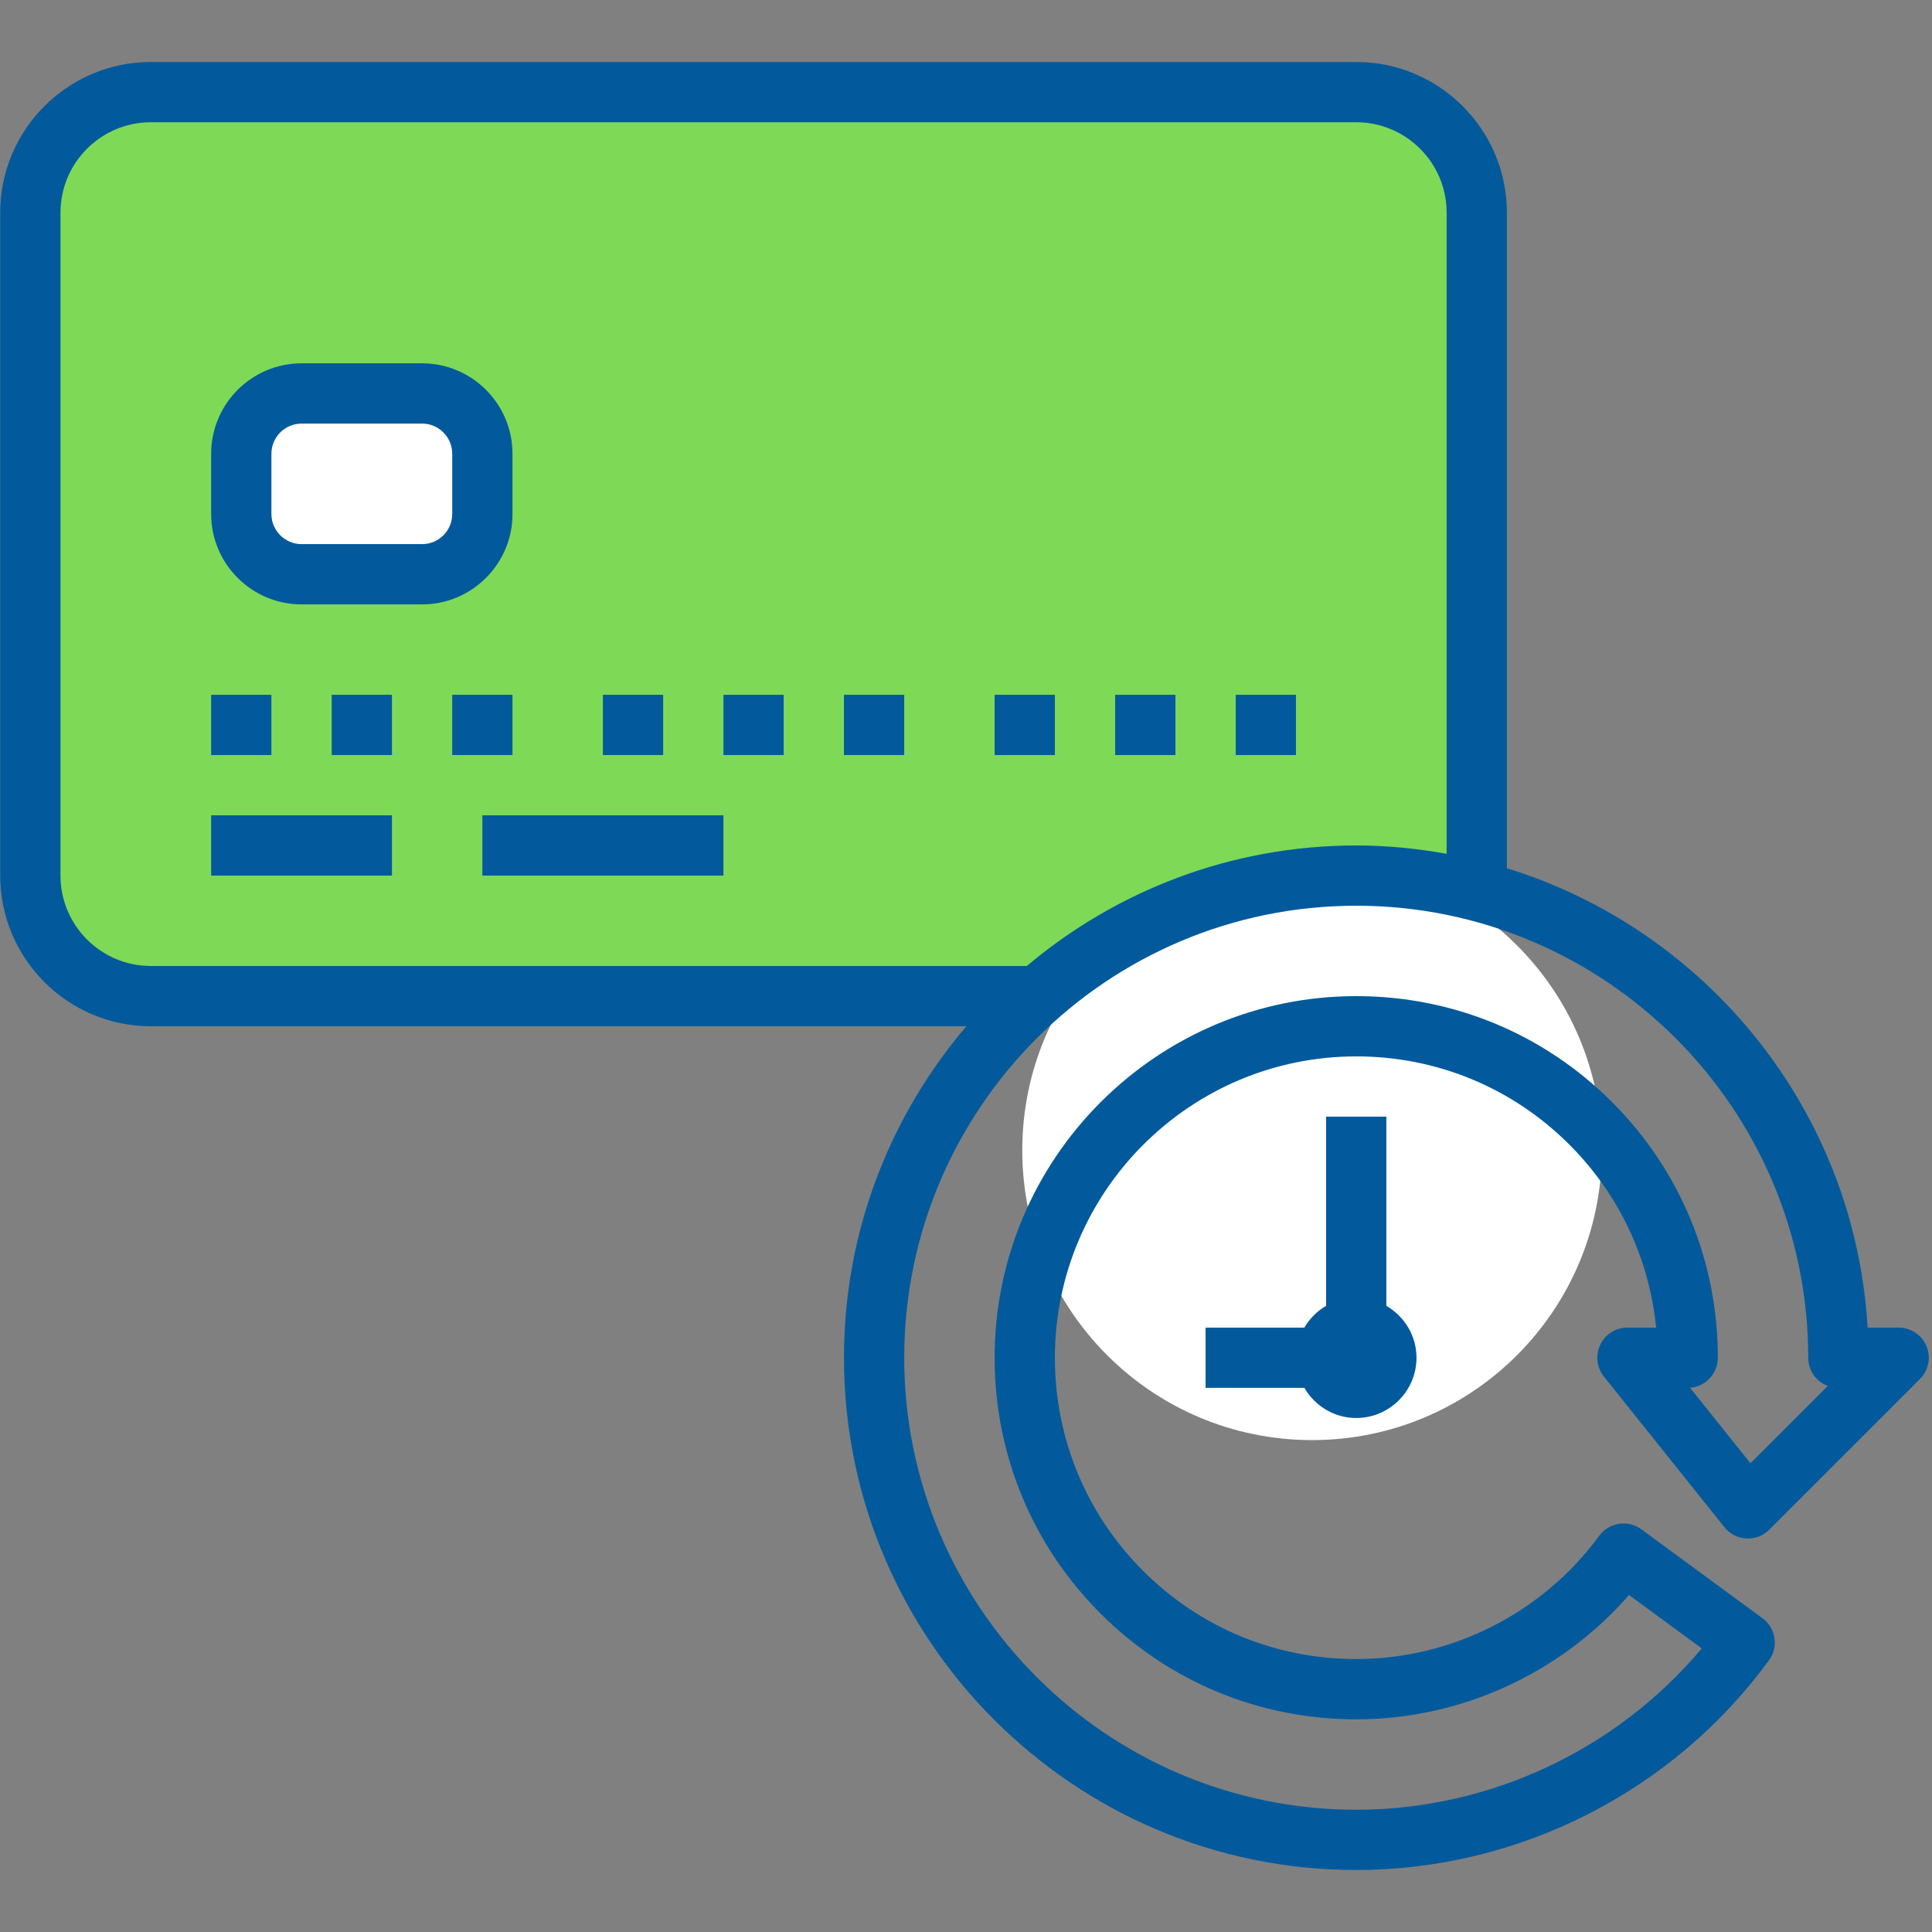
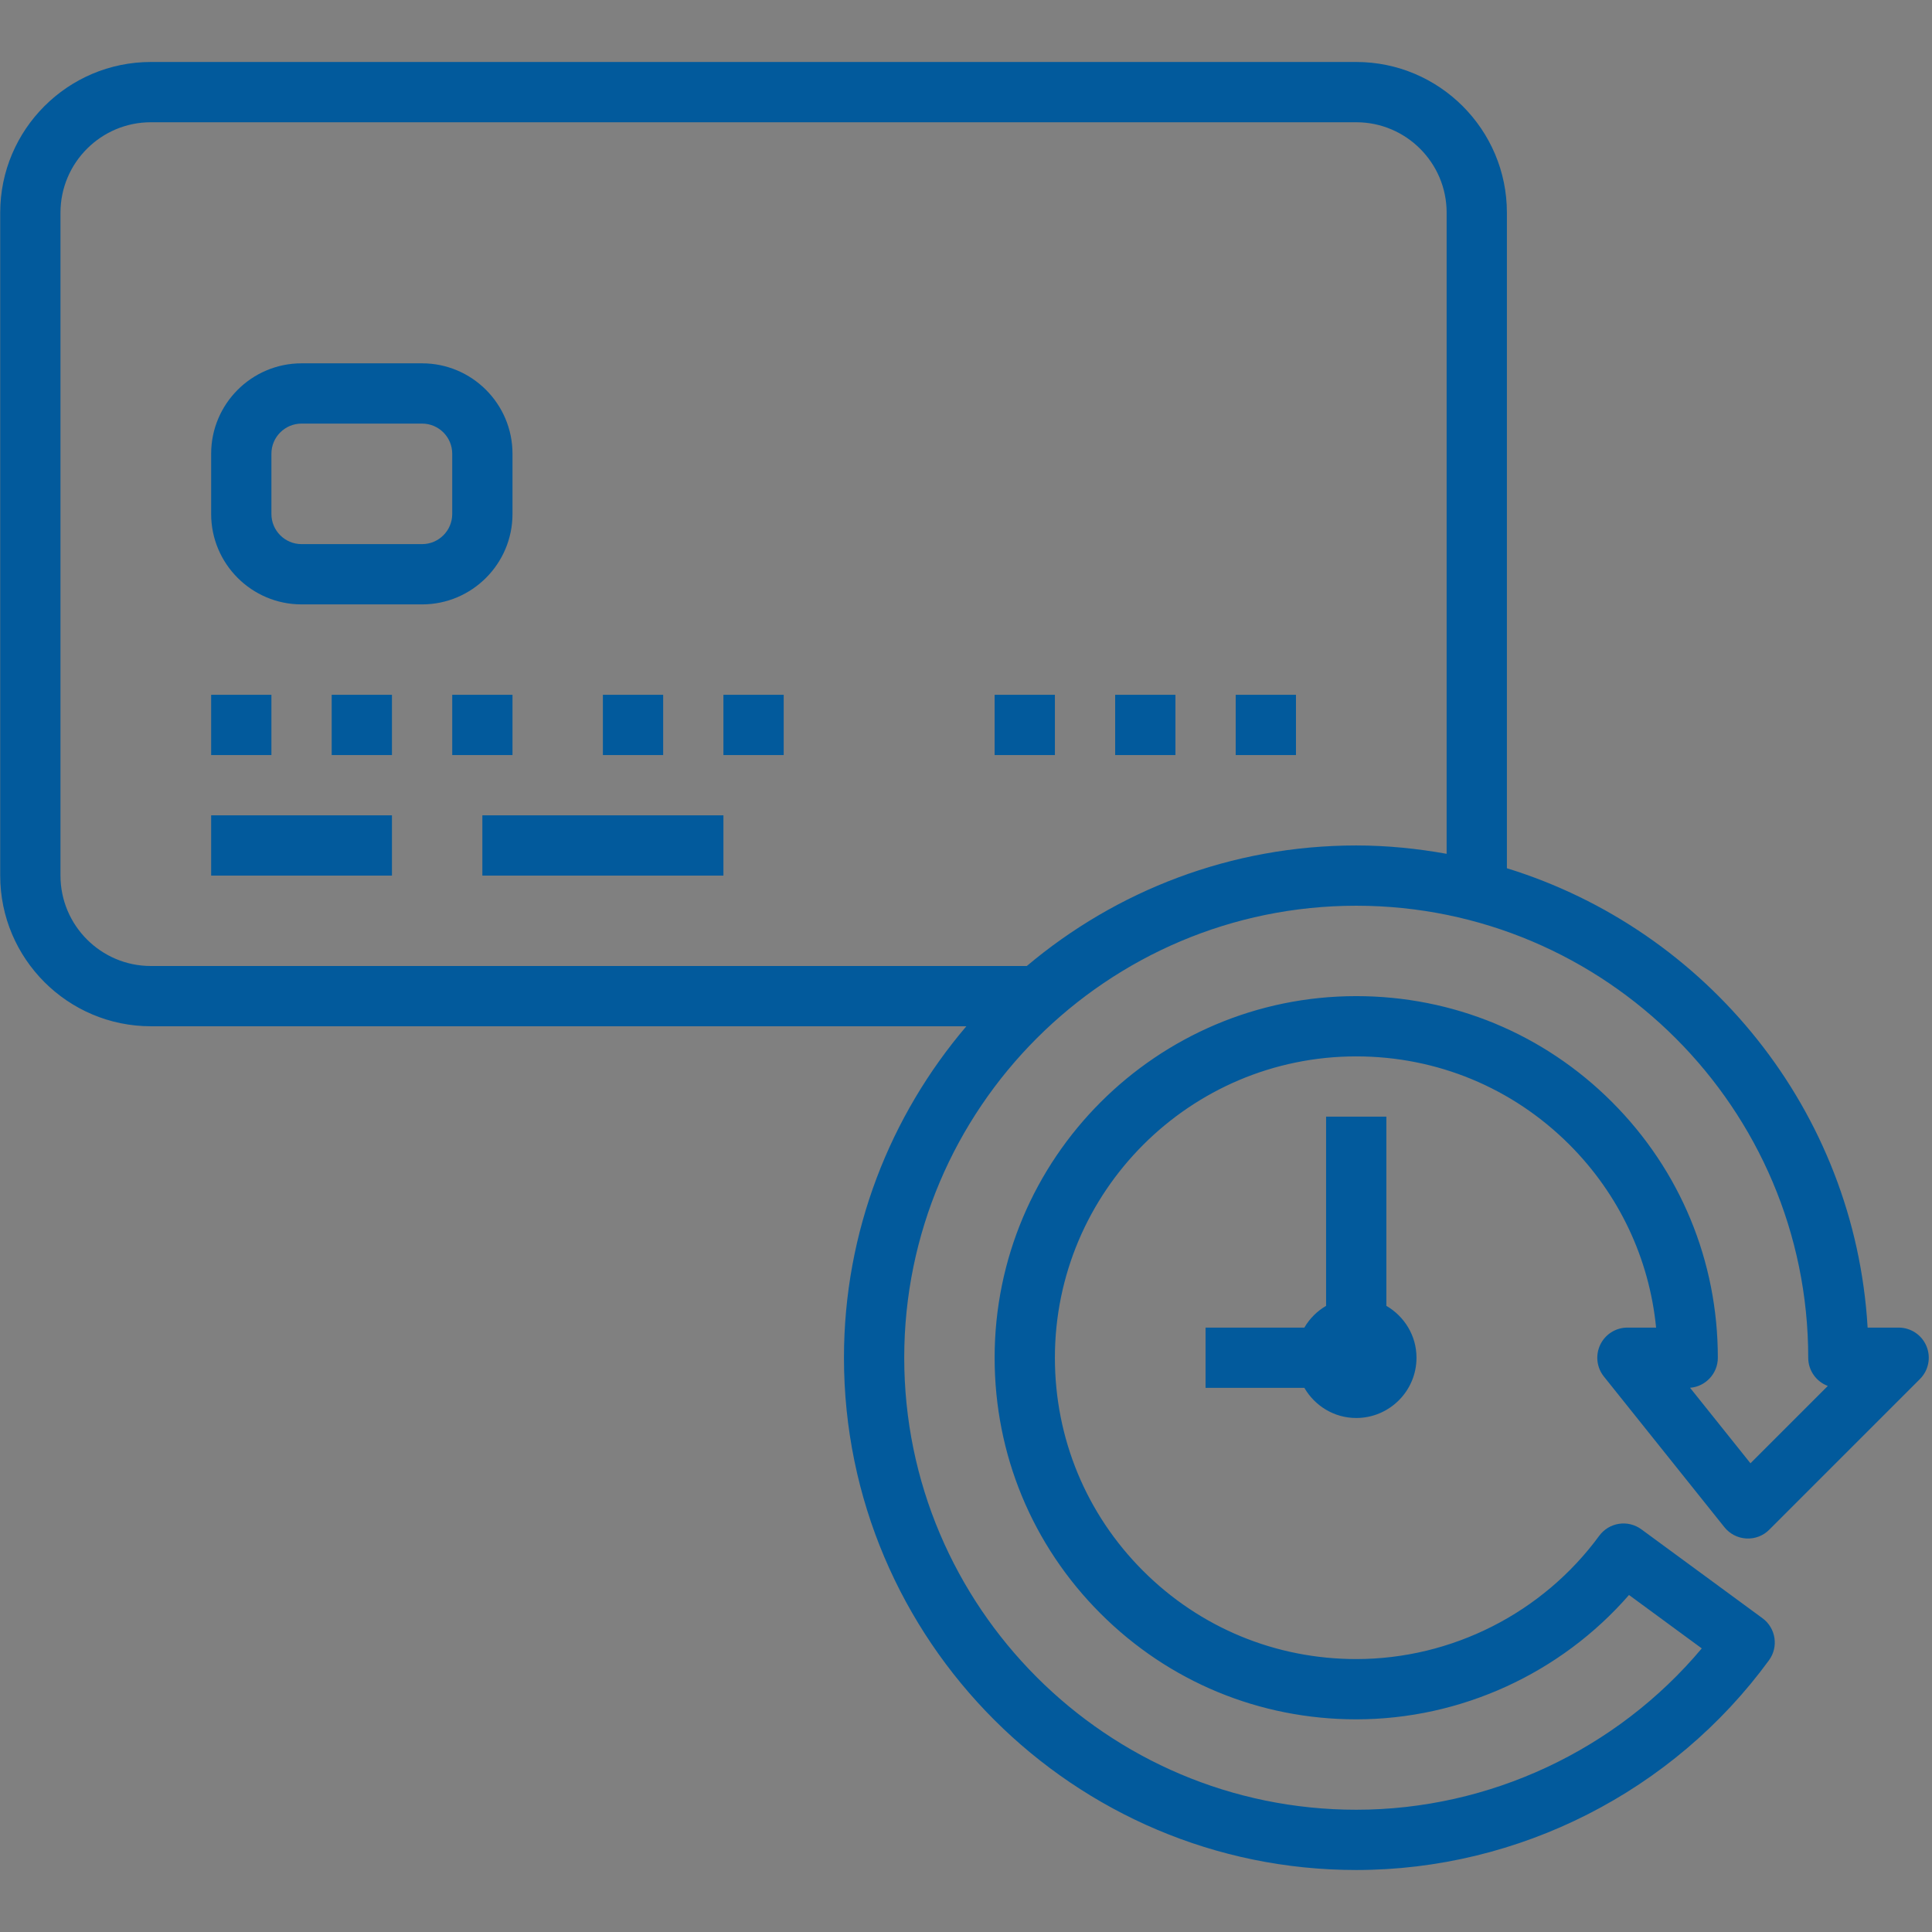
<svg xmlns="http://www.w3.org/2000/svg" width="1000" zoomAndPan="magnify" viewBox="0 0 750 750" height="1000" preserveAspectRatio="xMidYMid meet" version="1.0">
  <rect x="0" y="0" width="750" height="750" fill="#808080" stroke="none" />
  <defs>
    <clipPath id="b6f52dc277">
-       <path d="M 16.867 39.125 L 566.766 39.125 L 566.766 384.16 L 16.867 384.16 Z M 16.867 39.125 " clip-rule="nonzero" />
+       <path d="M 16.867 39.125 L 566.766 384.16 L 16.867 384.16 Z M 16.867 39.125 " clip-rule="nonzero" />
    </clipPath>
    <clipPath id="c0301bd5e6">
      <path d="M 52.117 39.125 L 530.949 39.125 C 550.414 39.125 566.199 54.906 566.199 74.375 L 566.199 348.91 C 566.199 368.379 550.414 384.16 530.949 384.16 L 52.117 384.16 C 32.648 384.16 16.867 368.379 16.867 348.91 L 16.867 74.375 C 16.867 54.906 32.648 39.125 52.117 39.125 Z M 52.117 39.125 " clip-rule="nonzero" />
    </clipPath>
    <clipPath id="99dcb8a45b">
-       <path d="M 396.844 334.043 L 621.844 334.043 L 621.844 559.043 L 396.844 559.043 Z M 396.844 334.043 " clip-rule="nonzero" />
-     </clipPath>
+       </clipPath>
    <clipPath id="10a2ecf94b">
-       <path d="M 509.344 334.043 C 447.211 334.043 396.844 384.41 396.844 446.543 C 396.844 508.676 447.211 559.043 509.344 559.043 C 571.473 559.043 621.844 508.676 621.844 446.543 C 621.844 384.41 571.473 334.043 509.344 334.043 Z M 509.344 334.043 " clip-rule="nonzero" />
-     </clipPath>
+       </clipPath>
    <clipPath id="a1fc37ae11">
      <path d="M 94.121 150.309 L 185 150.309 L 185 224.055 L 94.121 224.055 Z M 94.121 150.309 " clip-rule="nonzero" />
    </clipPath>
    <clipPath id="4dd22bb0fe">
      <path d="M 129.371 150.309 L 149.633 150.309 C 169.102 150.309 184.883 166.09 184.883 185.559 L 184.883 188.805 C 184.883 208.273 169.102 224.055 149.633 224.055 L 129.371 224.055 C 109.902 224.055 94.121 208.273 94.121 188.805 L 94.121 185.559 C 94.121 166.09 109.902 150.309 129.371 150.309 Z M 129.371 150.309 " clip-rule="nonzero" />
    </clipPath>
    <clipPath id="065734fb06">
      <path d="M 0 24.062 L 749 24.062 L 749 726 L 0 726 Z M 0 24.062 " clip-rule="nonzero" />
    </clipPath>
  </defs>
  <g clip-path="url(#b6f52dc277)">
    <g clip-path="url(#c0301bd5e6)">
-       <path fill="#7ed957" d="M 16.867 39.125 L 566.766 39.125 L 566.766 384.16 L 16.867 384.16 Z M 16.867 39.125 " fill-opacity="1" fill-rule="nonzero" />
-     </g>
+       </g>
  </g>
  <g clip-path="url(#99dcb8a45b)">
    <g clip-path="url(#10a2ecf94b)">
      <path fill="#ffffff" d="M 396.844 334.043 L 621.844 334.043 L 621.844 559.043 L 396.844 559.043 Z M 396.844 334.043 " fill-opacity="1" fill-rule="nonzero" />
    </g>
  </g>
  <g clip-path="url(#a1fc37ae11)">
    <g clip-path="url(#4dd22bb0fe)">
-       <path fill="#ffffff" d="M 94.121 150.309 L 184.863 150.309 L 184.863 224.055 L 94.121 224.055 Z M 94.121 150.309 " fill-opacity="1" fill-rule="nonzero" />
-     </g>
+       </g>
  </g>
  <g clip-path="url(#065734fb06)">
    <path fill="#025a9c" d="M 621.223 522.004 C 619.281 526.055 619.82 530.867 622.629 534.375 L 669.418 592.863 C 671.5 595.465 674.594 597.059 677.906 597.238 C 681.254 597.43 684.488 596.184 686.828 593.828 L 745.32 535.34 C 748.664 531.992 749.672 526.969 747.855 522.594 C 746.051 518.223 741.777 515.371 737.047 515.371 L 725.008 515.371 C 720.102 431.211 662.59 360.996 584.977 337.051 L 584.977 82.551 C 584.977 50.305 558.734 24.062 526.488 24.062 L 58.574 24.062 C 26.324 24.062 0.082 50.305 0.082 82.551 L 0.082 339.906 C 0.082 372.152 26.324 398.395 58.574 398.395 L 375.137 398.395 C 345.578 433.113 327.625 478.004 327.625 527.07 C 327.625 636.727 416.832 725.934 526.488 725.934 C 589.582 725.934 649.477 695.496 686.715 644.516 C 690.52 639.309 689.391 632.004 684.191 628.188 L 637.172 593.676 C 634.66 591.836 631.527 591.07 628.469 591.547 C 625.406 592.012 622.652 593.688 620.812 596.195 C 598.855 626.16 563.602 644.047 526.488 644.047 C 495.211 644.047 465.828 631.887 443.746 609.809 C 421.664 587.727 409.508 558.336 409.508 527.07 C 409.508 462.566 461.988 410.09 526.488 410.09 C 557.766 410.09 587.145 422.254 609.227 444.332 C 628.523 463.641 640.242 488.527 642.895 515.371 L 631.77 515.371 C 627.266 515.371 623.176 517.949 621.223 522.004 Z M 23.48 339.906 L 23.48 82.551 C 23.48 63.199 39.223 47.457 58.574 47.457 L 526.488 47.457 C 545.84 47.457 561.582 63.199 561.582 82.551 L 561.582 331.449 C 550.172 329.406 538.473 328.207 526.488 328.207 C 477.805 328.207 433.211 345.852 398.605 375 L 58.574 375 C 39.223 375 23.48 359.258 23.48 339.906 Z M 625.77 427.793 C 599.27 401.289 564.016 386.695 526.488 386.695 C 449.082 386.695 386.113 449.668 386.113 527.07 C 386.113 564.586 400.703 599.844 427.203 626.348 C 453.707 652.852 488.961 667.445 526.488 667.445 C 567.109 667.445 605.883 649.59 632.375 619.172 L 660.625 639.906 C 627.551 679.324 578.234 702.539 526.488 702.539 C 429.727 702.539 351.02 623.824 351.02 527.07 C 351.02 430.316 429.727 351.602 526.488 351.602 C 623.246 351.602 701.953 430.316 701.953 527.07 C 701.953 532.086 705.109 536.363 709.551 538.023 L 679.531 568.047 L 656.078 538.734 C 662.109 538.266 666.863 533.223 666.863 527.07 C 666.863 489.555 652.273 454.297 625.77 427.793 Z M 625.77 427.793 " fill-opacity="1" fill-rule="nonzero" />
  </g>
  <path fill="#025a9c" d="M 514.789 433.488 L 514.789 506.93 C 511.285 508.973 508.391 511.867 506.348 515.371 L 467.996 515.371 L 467.996 538.77 L 506.348 538.77 C 510.406 545.727 517.867 550.465 526.488 550.465 C 539.383 550.465 549.883 539.973 549.883 527.07 C 549.883 518.449 545.145 510.988 538.184 506.93 L 538.184 433.488 Z M 514.789 433.488 " fill-opacity="1" fill-rule="nonzero" />
  <path fill="#025a9c" d="M 198.949 199.531 L 198.949 176.133 C 198.949 156.781 183.207 141.043 163.855 141.043 L 117.062 141.043 C 97.711 141.043 81.969 156.781 81.969 176.133 L 81.969 199.531 C 81.969 218.883 97.711 234.625 117.062 234.625 L 163.855 234.625 C 183.207 234.625 198.949 218.883 198.949 199.531 Z M 175.551 199.531 C 175.551 205.98 170.309 211.227 163.855 211.227 L 117.062 211.227 C 110.609 211.227 105.363 205.98 105.363 199.531 L 105.363 176.133 C 105.363 169.688 110.609 164.438 117.062 164.438 L 163.855 164.438 C 170.309 164.438 175.551 169.688 175.551 176.133 Z M 175.551 199.531 " fill-opacity="1" fill-rule="nonzero" />
  <path fill="#025a9c" d="M 81.969 269.719 L 105.363 269.719 L 105.363 293.113 L 81.969 293.113 Z M 81.969 269.719 " fill-opacity="1" fill-rule="nonzero" />
  <path fill="#025a9c" d="M 128.762 269.719 L 152.156 269.719 L 152.156 293.113 L 128.762 293.113 Z M 128.762 269.719 " fill-opacity="1" fill-rule="nonzero" />
  <path fill="#025a9c" d="M 175.551 269.719 L 198.949 269.719 L 198.949 293.113 L 175.551 293.113 Z M 175.551 269.719 " fill-opacity="1" fill-rule="nonzero" />
  <path fill="#025a9c" d="M 234.039 269.719 L 257.438 269.719 L 257.438 293.113 L 234.039 293.113 Z M 234.039 269.719 " fill-opacity="1" fill-rule="nonzero" />
  <path fill="#025a9c" d="M 280.832 269.719 L 304.227 269.719 L 304.227 293.113 L 280.832 293.113 Z M 280.832 269.719 " fill-opacity="1" fill-rule="nonzero" />
-   <path fill="#025a9c" d="M 327.625 269.719 L 351.02 269.719 L 351.02 293.113 L 327.625 293.113 Z M 327.625 269.719 " fill-opacity="1" fill-rule="nonzero" />
  <path fill="#025a9c" d="M 386.113 269.719 L 409.508 269.719 L 409.508 293.113 L 386.113 293.113 Z M 386.113 269.719 " fill-opacity="1" fill-rule="nonzero" />
  <path fill="#025a9c" d="M 432.906 269.719 L 456.301 269.719 L 456.301 293.113 L 432.906 293.113 Z M 432.906 269.719 " fill-opacity="1" fill-rule="nonzero" />
  <path fill="#025a9c" d="M 479.695 269.719 L 503.09 269.719 L 503.09 293.113 L 479.695 293.113 Z M 479.695 269.719 " fill-opacity="1" fill-rule="nonzero" />
  <path fill="#025a9c" d="M 81.969 316.508 L 152.156 316.508 L 152.156 339.906 L 81.969 339.906 Z M 81.969 316.508 " fill-opacity="1" fill-rule="nonzero" />
  <path fill="#025a9c" d="M 187.25 316.508 L 280.832 316.508 L 280.832 339.906 L 187.25 339.906 Z M 187.25 316.508 " fill-opacity="1" fill-rule="nonzero" />
</svg>